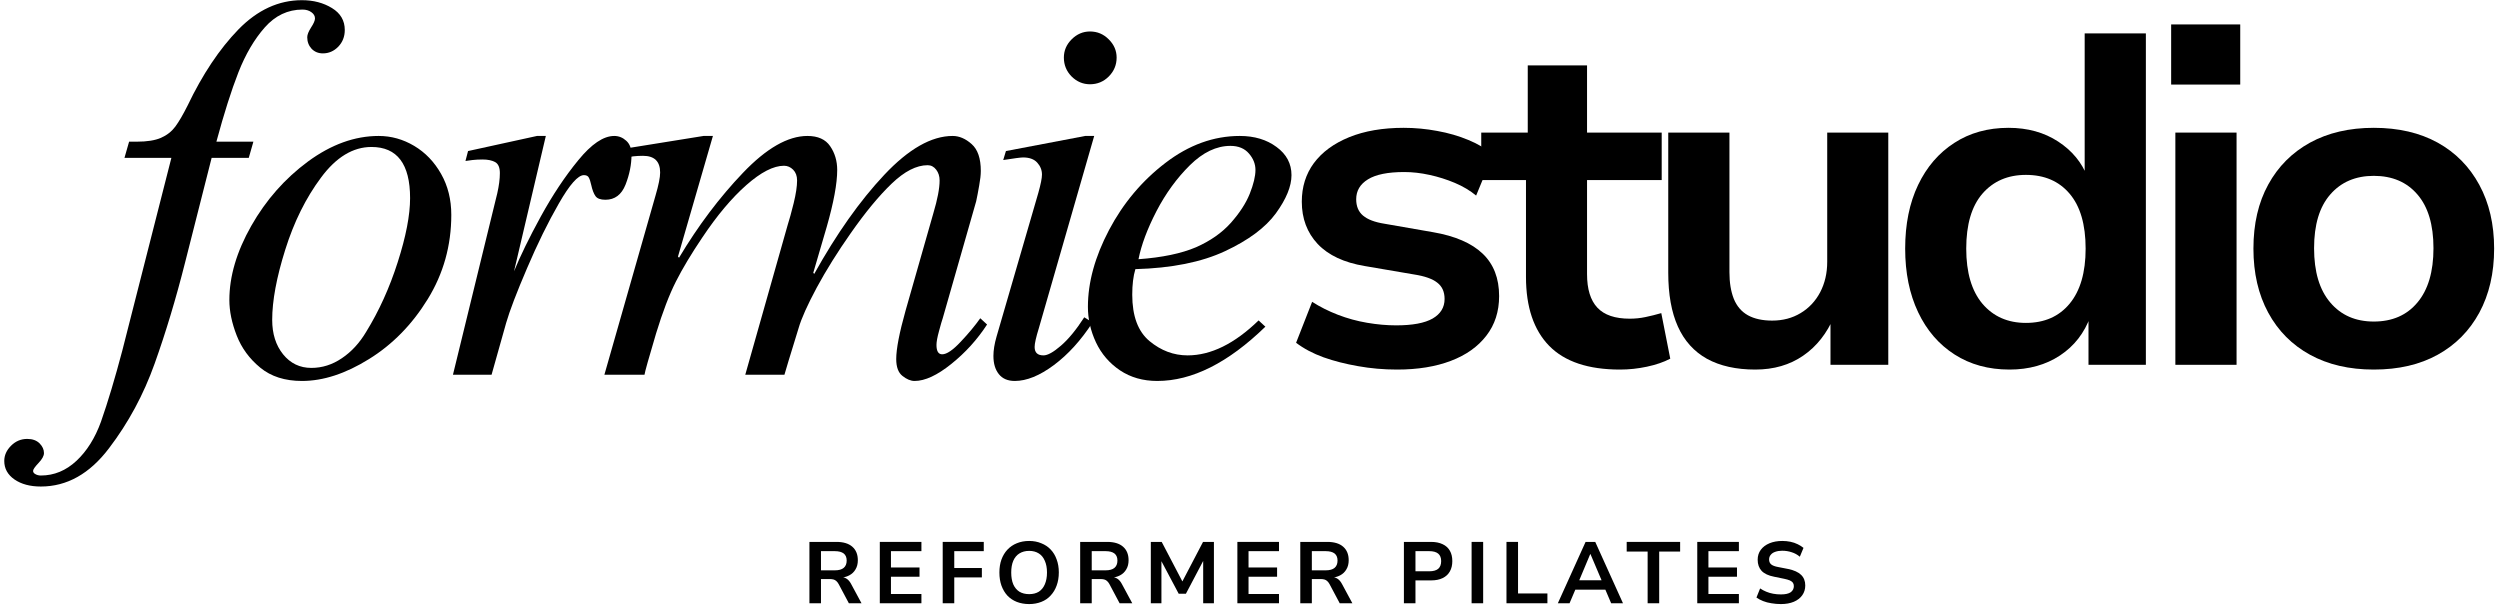
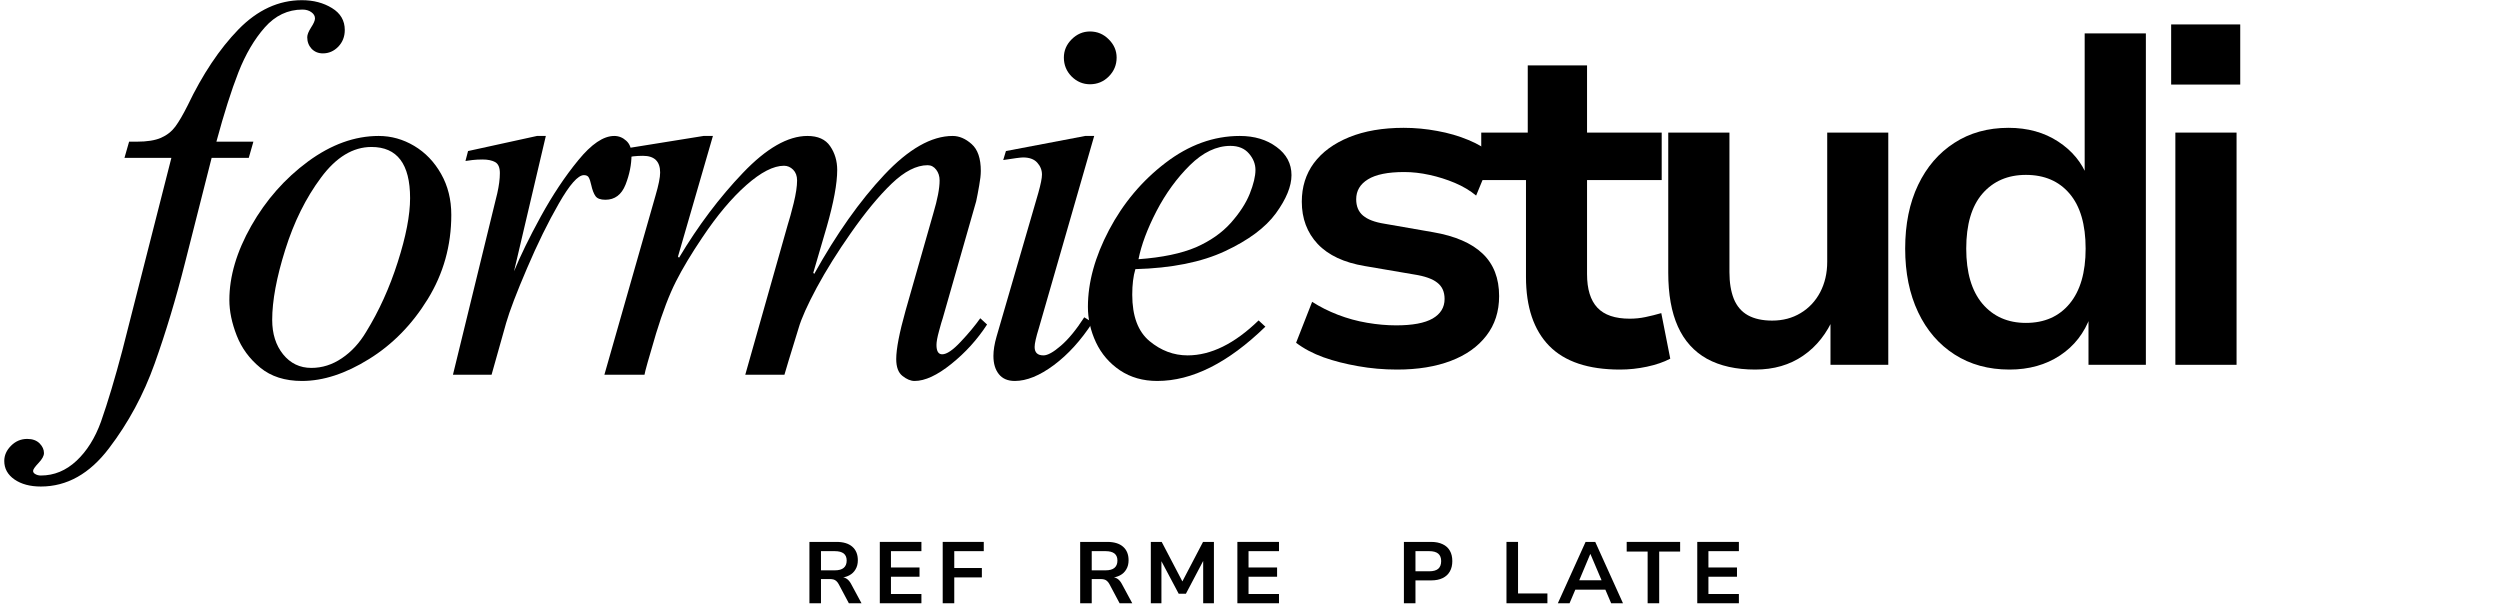
<svg xmlns="http://www.w3.org/2000/svg" width="247" height="60" viewBox="0 0 247 60" fill="none">
  <g clip-path="url(#clip0_279_2855)">
    <path d="M18.532 10.435C20.01 7.344 21.683 4.837 23.557 2.908C25.438 0.983 27.527 0.018 29.831 0.018C30.967 0.018 31.958 0.28 32.801 0.798C33.64 1.309 34.064 2.031 34.064 2.962C34.064 3.617 33.849 4.168 33.419 4.615C32.989 5.055 32.482 5.274 31.901 5.274C31.45 5.274 31.081 5.122 30.785 4.817C30.497 4.504 30.355 4.124 30.355 3.674C30.355 3.432 30.48 3.116 30.732 2.72C30.99 2.327 31.121 2.028 31.121 1.819C31.121 1.577 31 1.372 30.759 1.201C30.523 1.033 30.235 0.946 29.885 0.946C28.441 0.946 27.201 1.534 26.163 2.706C25.132 3.872 24.262 5.351 23.557 7.142C22.858 8.926 22.133 11.211 21.38 13.997H25.035L24.578 15.596H20.91L18.277 25.973C17.38 29.521 16.382 32.837 15.281 35.919C14.186 38.99 12.681 41.782 10.766 44.292C8.858 46.809 6.615 48.069 4.035 48.069C2.97 48.069 2.1 47.834 1.429 47.37C0.757 46.903 0.421 46.295 0.421 45.542C0.421 44.985 0.646 44.484 1.093 44.037C1.543 43.587 2.073 43.365 2.692 43.365C3.212 43.365 3.619 43.513 3.914 43.809C4.203 44.104 4.344 44.42 4.344 44.763C4.344 45.038 4.166 45.368 3.807 45.744C3.451 46.12 3.269 46.379 3.269 46.524C3.269 46.658 3.346 46.766 3.498 46.846C3.652 46.934 3.83 46.981 4.035 46.981C5.345 46.981 6.517 46.497 7.555 45.529C8.583 44.568 9.389 43.284 9.974 41.672C10.662 39.709 11.364 37.364 12.083 34.642L16.933 15.596H12.298L12.755 13.997H13.534C14.528 13.997 15.314 13.872 15.899 13.62C16.49 13.362 16.963 12.989 17.323 12.505C17.679 12.021 18.082 11.332 18.532 10.435Z" fill="black" />
    <path d="M37.413 13.432C38.656 13.432 39.825 13.762 40.92 14.413C42.022 15.069 42.909 15.993 43.58 17.182C44.252 18.365 44.588 19.716 44.588 21.228C44.588 24.259 43.812 27.031 42.264 29.548C40.722 32.058 38.787 34.034 36.459 35.475C34.139 36.92 31.932 37.639 29.836 37.639C28.15 37.639 26.776 37.199 25.711 36.322C24.643 35.445 23.87 34.387 23.387 33.15C22.903 31.913 22.661 30.744 22.661 29.642C22.661 27.303 23.38 24.864 24.824 22.317C26.275 19.763 28.143 17.646 30.427 15.959C32.718 14.276 35.049 13.432 37.413 13.432ZM26.893 31.604C26.893 32.975 27.249 34.111 27.968 35.005C28.694 35.902 29.624 36.349 30.763 36.349C31.828 36.349 32.832 36.033 33.772 35.395C34.72 34.76 35.522 33.889 36.177 32.787C37.447 30.727 38.488 28.432 39.294 25.905C40.107 23.372 40.517 21.262 40.517 19.575C40.517 16.208 39.244 14.521 36.701 14.521C34.874 14.521 33.211 15.529 31.717 17.545C30.219 19.555 29.043 21.927 28.183 24.669C27.323 27.404 26.893 29.716 26.893 31.604Z" fill="black" />
    <path d="M53.928 13.432L50.785 26.806C51.403 25.294 52.283 23.486 53.431 21.389C54.587 19.286 55.816 17.434 57.126 15.838C58.433 14.235 59.618 13.432 60.687 13.432C61.133 13.432 61.526 13.59 61.869 13.903C62.218 14.209 62.393 14.669 62.393 15.287C62.393 16.255 62.195 17.243 61.802 18.244C61.405 19.239 60.744 19.736 59.813 19.736C59.33 19.736 59 19.615 58.833 19.373C58.661 19.131 58.523 18.768 58.416 18.284C58.342 17.945 58.261 17.7 58.174 17.545C58.093 17.384 57.932 17.303 57.69 17.303C57.106 17.303 56.283 18.237 55.218 20.099C54.15 21.954 53.102 24.087 52.074 26.497C51.043 28.899 50.355 30.704 50.005 31.913L48.568 37.021H44.752L48.823 20.354C48.856 20.247 48.961 19.827 49.132 19.091C49.3 18.348 49.387 17.686 49.387 17.102C49.387 16.547 49.229 16.184 48.917 16.013C48.611 15.845 48.198 15.758 47.681 15.758C47.305 15.758 46.969 15.778 46.673 15.811C46.384 15.848 46.156 15.879 45.988 15.905L46.243 14.924L53.055 13.432H53.928Z" fill="black" />
    <path d="M67.09 25.462C68.978 22.3 71.084 19.504 73.405 17.075C75.722 14.649 77.845 13.432 79.773 13.432C80.811 13.432 81.56 13.768 82.017 14.44C82.481 15.112 82.716 15.899 82.716 16.793C82.716 18.13 82.37 20.002 81.681 22.411L80.351 26.954L80.445 27.061C82.648 23.103 84.953 19.84 87.364 17.276C89.773 14.716 92.026 13.432 94.122 13.432C94.774 13.432 95.402 13.701 96.003 14.239C96.601 14.77 96.904 15.65 96.904 16.887C96.904 17.273 96.85 17.757 96.742 18.338C96.642 18.923 96.544 19.437 96.447 19.884L93.142 31.443C93.068 31.651 92.947 32.068 92.779 32.693C92.608 33.311 92.524 33.775 92.524 34.077C92.524 34.696 92.712 35.005 93.088 35.005C93.535 35.005 94.143 34.595 94.915 33.768C95.694 32.945 96.339 32.169 96.85 31.443L97.522 32.061C96.561 33.54 95.385 34.84 93.988 35.959C92.597 37.078 91.388 37.639 90.361 37.639C89.974 37.639 89.575 37.471 89.165 37.142C88.752 36.819 88.547 36.265 88.547 35.475C88.547 34.474 88.856 32.874 89.474 30.677L92.215 21.067C92.624 19.696 92.833 18.617 92.833 17.827C92.833 17.407 92.718 17.055 92.497 16.766C92.272 16.47 91.99 16.322 91.65 16.322C90.549 16.322 89.366 16.927 88.103 18.137C86.847 19.34 85.5 20.969 84.059 23.029C82.749 24.894 81.631 26.685 80.7 28.405C79.777 30.126 79.175 31.466 78.9 32.424C78.04 35.213 77.573 36.745 77.503 37.021H73.633L77.812 22.263C77.99 21.709 78.191 20.979 78.416 20.072C78.638 19.158 78.752 18.412 78.752 17.827C78.752 17.381 78.621 17.028 78.362 16.766C78.1 16.507 77.802 16.376 77.462 16.376C76.421 16.376 75.182 17.014 73.741 18.284C72.296 19.558 70.852 21.278 69.401 23.446C68.306 25.069 67.433 26.524 66.781 27.814C66.126 29.104 65.471 30.818 64.819 32.948C64.094 35.388 63.711 36.745 63.677 37.021H59.714L64.766 19.319C65.068 18.291 65.222 17.532 65.222 17.048C65.222 15.946 64.658 15.395 63.53 15.395C62.838 15.395 62.27 15.462 61.823 15.596V14.669L69.508 13.432H70.436L66.983 25.354L67.09 25.462Z" fill="black" />
    <path d="M107.69 3.11C108.415 3.11 109.033 3.372 109.544 3.889C110.061 4.4 110.323 5.001 110.323 5.69C110.323 6.416 110.061 7.041 109.544 7.559C109.033 8.069 108.415 8.325 107.69 8.325C106.998 8.325 106.393 8.069 105.876 7.559C105.365 7.041 105.11 6.416 105.11 5.69C105.11 5.001 105.365 4.4 105.876 3.889C106.393 3.372 106.998 3.11 107.69 3.11ZM102.638 32.424C102.359 33.321 102.221 33.94 102.221 34.279C102.221 34.837 102.51 35.112 103.095 35.112C103.504 35.112 104.079 34.797 104.814 34.158C105.557 33.523 106.326 32.586 107.125 31.349L107.945 31.86C106.806 33.617 105.533 35.018 104.129 36.067C102.722 37.115 101.432 37.639 100.26 37.639C99.568 37.639 99.044 37.414 98.688 36.967C98.328 36.52 98.15 35.919 98.15 35.166C98.15 34.612 98.251 33.977 98.459 33.258L102.584 19.064C102.826 18.204 102.947 17.599 102.947 17.25C102.947 16.803 102.789 16.409 102.477 16.067C102.171 15.727 101.704 15.556 101.079 15.556C100.844 15.556 100.193 15.643 99.118 15.811L99.386 14.924L107.219 13.432H108.106L102.638 32.424Z" fill="black" />
    <path d="M122.494 13.432C123.935 13.432 125.144 13.795 126.122 14.521C127.106 15.24 127.599 16.168 127.599 17.303C127.599 18.405 127.082 19.666 126.054 21.08C125.023 22.488 123.347 23.735 121.029 24.817C118.708 25.902 115.756 26.493 112.175 26.591C111.967 27.283 111.866 28.123 111.866 29.118C111.866 31.225 112.434 32.754 113.573 33.701C114.708 34.642 115.964 35.112 117.335 35.112C119.635 35.112 121.973 33.963 124.348 31.658L125.02 32.276C121.338 35.852 117.778 37.639 114.338 37.639C112.931 37.639 111.705 37.29 110.657 36.591C109.609 35.885 108.816 34.961 108.279 33.822C107.748 32.686 107.486 31.517 107.486 30.314C107.486 27.905 108.178 25.378 109.569 22.733C110.966 20.082 112.824 17.868 115.145 16.094C117.462 14.319 119.914 13.432 122.494 13.432ZM112.484 25.61C114.822 25.442 116.717 25.045 118.168 24.427C119.572 23.809 120.714 23.012 121.594 22.034C122.47 21.05 123.098 20.085 123.475 19.145C123.851 18.197 124.039 17.411 124.039 16.793C124.039 16.201 123.824 15.66 123.394 15.166C122.964 14.665 122.353 14.413 121.567 14.413C120.186 14.413 118.853 15.052 117.563 16.322C116.273 17.596 115.171 19.111 114.258 20.865C113.351 22.622 112.76 24.205 112.484 25.61Z" fill="black" />
    <path d="M138.036 36.513C136.7 36.513 135.416 36.399 134.18 36.177C132.944 35.962 131.806 35.673 130.768 35.304C129.726 34.927 128.823 34.45 128.054 33.866L129.639 29.82C130.408 30.314 131.255 30.741 132.178 31.097C133.109 31.456 134.073 31.722 135.067 31.89C136.061 32.061 137.019 32.145 137.942 32.145C139.555 32.145 140.754 31.923 141.543 31.473C142.329 31.016 142.725 30.371 142.725 29.538C142.725 28.832 142.484 28.294 142 27.925C141.523 27.548 140.764 27.28 139.716 27.118L134.839 26.285C132.796 25.945 131.245 25.22 130.19 24.108C129.142 22.989 128.618 21.594 128.618 19.927C128.618 18.469 129.014 17.195 129.814 16.11C130.62 15.028 131.779 14.175 133.294 13.556C134.815 12.938 136.612 12.629 138.681 12.629C139.8 12.629 140.905 12.733 142 12.938C143.102 13.136 144.123 13.432 145.063 13.825C146.01 14.212 146.827 14.695 147.508 15.277L145.842 19.323C145.251 18.832 144.553 18.415 143.746 18.073C142.94 17.733 142.101 17.468 141.234 17.28C140.374 17.091 139.541 16.997 138.735 16.997C137.123 16.997 135.927 17.239 135.148 17.723C134.375 18.2 133.992 18.852 133.992 19.686C133.992 20.378 134.214 20.915 134.664 21.298C135.121 21.685 135.826 21.954 136.787 22.105L141.57 22.938C143.763 23.314 145.402 24.023 146.487 25.062C147.569 26.093 148.113 27.491 148.113 29.255C148.113 30.781 147.69 32.085 146.85 33.167C146.017 34.252 144.848 35.082 143.343 35.653C141.845 36.224 140.079 36.513 138.036 36.513Z" fill="black" />
    <path d="M160.051 36.513C156.924 36.513 154.596 35.734 153.064 34.175C151.533 32.609 150.767 30.337 150.767 27.36V17.79H146.347V13.099H150.942V6.46H156.8V13.099H164.176V17.79H156.8V27.078C156.8 28.567 157.139 29.672 157.821 30.398C158.499 31.124 159.567 31.486 161.018 31.486C161.546 31.486 162.066 31.433 162.577 31.325C163.087 31.218 163.605 31.09 164.135 30.936L165.022 35.438C164.367 35.781 163.598 36.043 162.711 36.231C161.831 36.419 160.944 36.513 160.051 36.513Z" fill="black" />
    <path d="M173.422 36.513C171.531 36.513 169.942 36.157 168.652 35.452C167.369 34.736 166.412 33.674 165.777 32.266C165.139 30.852 164.823 29.077 164.823 26.944V13.099H170.869V26.89C170.869 27.911 171.01 28.792 171.299 29.524C171.595 30.25 172.058 30.794 172.697 31.151C173.331 31.5 174.127 31.675 175.088 31.675C176.143 31.675 177.08 31.429 177.896 30.936C178.719 30.445 179.364 29.759 179.831 28.879C180.294 27.992 180.529 26.991 180.529 25.868V13.099H186.562V36.043H180.852V31.258H181.215C180.506 32.935 179.485 34.228 178.151 35.142C176.825 36.056 175.249 36.513 173.422 36.513Z" fill="black" />
    <path d="M198.537 36.513C196.467 36.513 194.657 36.016 193.109 35.022C191.557 34.027 190.358 32.636 189.508 30.841C188.655 29.04 188.231 26.95 188.231 24.564C188.231 22.155 188.655 20.058 189.508 18.274C190.358 16.493 191.55 15.109 193.082 14.121C194.613 13.126 196.4 12.629 198.442 12.629C200.33 12.629 201.966 13.083 203.346 13.986C204.724 14.884 205.691 16.056 206.249 17.508H205.966V3.301H212.012V36.043H206.343V31.258H206.531C205.94 32.898 204.939 34.185 203.535 35.116C202.127 36.046 200.461 36.513 198.537 36.513ZM200.162 31.903C201.989 31.903 203.427 31.271 204.475 30.008C205.53 28.738 206.06 26.923 206.06 24.564C206.06 22.182 205.53 20.371 204.475 19.134C203.427 17.898 201.989 17.279 200.162 17.279C198.369 17.279 196.938 17.898 195.863 19.134C194.795 20.371 194.264 22.182 194.264 24.564C194.264 26.923 194.795 28.738 195.863 30.008C196.938 31.271 198.369 31.903 200.162 31.903Z" fill="black" />
    <path d="M214.51 8.355V2.414H221.335V8.355H214.51ZM214.926 36.043V13.1H220.972V36.043H214.926Z" fill="black" />
-     <path d="M234.529 36.513C232.111 36.513 230.008 36.026 228.228 35.048C226.454 34.074 225.077 32.69 224.103 30.895C223.126 29.094 222.639 26.984 222.639 24.564C222.639 22.118 223.126 20.008 224.103 18.234C225.077 16.453 226.454 15.072 228.228 14.094C230.008 13.12 232.111 12.629 234.529 12.629C236.974 12.629 239.077 13.12 240.844 14.094C242.607 15.072 243.978 16.46 244.955 18.261C245.929 20.055 246.42 22.155 246.42 24.564C246.42 26.984 245.929 29.094 244.955 30.895C243.978 32.69 242.607 34.074 240.844 35.048C239.077 36.026 236.974 36.513 234.529 36.513ZM234.529 31.769C236.356 31.769 237.794 31.144 238.842 29.887C239.897 28.634 240.427 26.846 240.427 24.524C240.427 22.206 239.897 20.435 238.842 19.215C237.794 17.989 236.356 17.374 234.529 17.374C232.729 17.374 231.295 17.989 230.23 19.215C229.162 20.435 228.631 22.206 228.631 24.524C228.631 26.846 229.162 28.634 230.23 29.887C231.295 31.144 232.729 31.769 234.529 31.769Z" fill="black" />
    <path d="M79.971 59.602V53.54H82.644C83.323 53.54 83.844 53.698 84.203 54.01C84.569 54.326 84.754 54.773 84.754 55.354C84.754 55.704 84.677 56.006 84.525 56.255C84.381 56.507 84.176 56.705 83.907 56.846C83.639 56.991 83.316 57.071 82.94 57.088L82.98 57.021L83.195 57.034C83.383 57.044 83.548 57.102 83.692 57.209C83.844 57.317 83.978 57.485 84.095 57.706L85.117 59.602H83.867L82.859 57.706C82.785 57.572 82.705 57.471 82.618 57.397C82.537 57.327 82.443 57.276 82.335 57.249C82.228 57.223 82.1 57.209 81.959 57.209H81.113V59.602H79.971ZM81.113 56.349H82.483C82.876 56.349 83.168 56.268 83.356 56.107C83.551 55.946 83.652 55.704 83.652 55.381C83.652 55.069 83.551 54.837 83.356 54.682C83.158 54.531 82.866 54.454 82.483 54.454H81.113V56.349Z" fill="black" />
    <path d="M86.925 59.602V53.54H91.036V54.454H88.026V56.067H90.848V56.981H88.026V58.688H91.036V59.602H86.925Z" fill="black" />
    <path d="M93.139 59.602V53.54H97.196V54.454H94.281V56.12H97.008V57.048H94.281V59.602H93.139Z" fill="black" />
-     <path d="M101.683 59.682C101.233 59.682 100.826 59.608 100.46 59.467C100.101 59.326 99.792 59.118 99.533 58.849C99.281 58.573 99.083 58.241 98.942 57.854C98.807 57.471 98.74 57.041 98.74 56.564C98.74 56.09 98.807 55.663 98.942 55.287C99.083 54.904 99.281 54.575 99.533 54.306C99.792 54.03 100.101 53.819 100.46 53.674C100.826 53.523 101.233 53.446 101.683 53.446C102.119 53.446 102.519 53.523 102.878 53.674C103.245 53.819 103.554 54.024 103.805 54.292C104.064 54.561 104.262 54.891 104.397 55.274C104.538 55.65 104.612 56.077 104.612 56.55C104.612 57.034 104.538 57.471 104.397 57.854C104.262 58.231 104.064 58.56 103.805 58.836C103.554 59.114 103.245 59.326 102.878 59.467C102.519 59.608 102.119 59.682 101.683 59.682ZM101.683 58.701C102.059 58.701 102.375 58.62 102.637 58.459C102.895 58.291 103.093 58.049 103.228 57.733C103.369 57.411 103.443 57.021 103.443 56.564C103.443 56.107 103.369 55.724 103.228 55.408C103.093 55.086 102.895 54.843 102.637 54.682C102.375 54.514 102.059 54.427 101.683 54.427C101.306 54.427 100.984 54.514 100.715 54.682C100.453 54.843 100.252 55.086 100.111 55.408C99.976 55.724 99.909 56.107 99.909 56.564C99.909 57.021 99.976 57.411 100.111 57.733C100.252 58.049 100.453 58.291 100.715 58.459C100.984 58.62 101.306 58.701 101.683 58.701Z" fill="black" />
    <path d="M106.721 59.602V53.54H109.394C110.073 53.54 110.594 53.698 110.953 54.01C111.319 54.326 111.504 54.773 111.504 55.354C111.504 55.704 111.427 56.006 111.275 56.255C111.131 56.507 110.926 56.705 110.657 56.846C110.389 56.991 110.066 57.071 109.69 57.088L109.73 57.021L109.945 57.034C110.133 57.044 110.298 57.102 110.442 57.209C110.594 57.317 110.728 57.485 110.845 57.706L111.867 59.602H110.617L109.609 57.706C109.535 57.572 109.455 57.471 109.368 57.397C109.287 57.327 109.193 57.276 109.085 57.249C108.978 57.223 108.85 57.209 108.709 57.209H107.863V59.602H106.721ZM107.863 56.349H109.233C109.626 56.349 109.918 56.268 110.106 56.107C110.301 55.946 110.402 55.704 110.402 55.381C110.402 55.069 110.301 54.837 110.106 54.682C109.908 54.531 109.616 54.454 109.233 54.454H107.863V56.349Z" fill="black" />
    <path d="M113.701 59.602V53.54H114.776L116.899 57.599H116.738L118.86 53.54H119.935V59.602H118.874V55.22H118.981L117.168 58.661H116.455L114.628 55.22H114.749V59.602H113.701Z" fill="black" />
    <path d="M122.253 59.602V53.54H126.364V54.454H123.355V56.067H126.176V56.981H123.355V58.688H126.364V59.602H122.253Z" fill="black" />
-     <path d="M128.468 59.602V53.54H131.141C131.82 53.54 132.341 53.698 132.7 54.01C133.066 54.326 133.251 54.773 133.251 55.354C133.251 55.704 133.174 56.006 133.022 56.255C132.878 56.507 132.673 56.705 132.404 56.846C132.136 56.991 131.813 57.071 131.437 57.088L131.477 57.021L131.692 57.034C131.88 57.044 132.045 57.102 132.189 57.209C132.341 57.317 132.475 57.485 132.593 57.706L133.614 59.602H132.364L131.356 57.706C131.283 57.572 131.202 57.471 131.115 57.397C131.034 57.327 130.94 57.276 130.832 57.249C130.725 57.223 130.597 57.209 130.456 57.209H129.61V59.602H128.468ZM129.61 56.349H130.98C131.373 56.349 131.665 56.268 131.854 56.107C132.048 55.946 132.149 55.704 132.149 55.381C132.149 55.069 132.048 54.837 131.854 54.682C131.655 54.531 131.363 54.454 130.98 54.454H129.61V56.349Z" fill="black" />
    <path d="M138.706 59.602V53.54H141.393C141.84 53.54 142.219 53.617 142.535 53.768C142.848 53.913 143.086 54.128 143.247 54.413C143.409 54.692 143.489 55.032 143.489 55.435C143.489 55.831 143.409 56.171 143.247 56.456C143.086 56.745 142.848 56.964 142.535 57.115C142.219 57.27 141.84 57.343 141.393 57.343H139.848V59.602H138.706ZM139.848 56.443H141.219C141.601 56.443 141.894 56.362 142.092 56.201C142.287 56.033 142.387 55.778 142.387 55.435C142.387 55.106 142.287 54.857 142.092 54.696C141.894 54.534 141.601 54.454 141.219 54.454H139.848V56.443Z" fill="black" />
-     <path d="M145.394 59.602V53.54H146.536V59.602H145.394Z" fill="black" />
    <path d="M148.84 59.602V53.54H149.982V58.634H152.884V59.602H148.84Z" fill="black" />
    <path d="M153.915 59.602L156.656 53.54H157.61L160.351 59.602H159.182L158.456 57.895L158.94 58.258H155.312L155.796 57.895L155.071 59.602H153.915ZM157.113 54.749L155.917 57.599L155.689 57.33H158.564L158.349 57.599L157.14 54.749H157.113Z" fill="black" />
    <path d="M162.786 59.602V54.494H160.717V53.54H165.997V54.494H163.928V59.602H162.786Z" fill="black" />
    <path d="M167.69 59.602V53.54H171.802V54.454H168.792V56.067H171.614V56.981H168.792V58.688H171.802V59.602H167.69Z" fill="black" />
-     <path d="M175.956 59.682C175.633 59.682 175.317 59.655 175.015 59.602C174.719 59.558 174.444 59.487 174.195 59.386C173.944 59.289 173.725 59.172 173.537 59.037L173.9 58.136C174.088 58.264 174.29 58.372 174.504 58.459C174.719 58.55 174.948 58.617 175.19 58.661C175.438 58.708 175.694 58.728 175.956 58.728C176.392 58.728 176.715 58.657 176.923 58.513C177.128 58.362 177.232 58.16 177.232 57.908C177.232 57.774 177.198 57.663 177.138 57.572C177.074 57.485 176.97 57.407 176.829 57.343C176.684 57.283 176.496 57.229 176.265 57.182L175.284 56.981C174.726 56.873 174.316 56.682 174.048 56.403C173.786 56.117 173.658 55.751 173.658 55.3C173.658 54.924 173.759 54.598 173.967 54.319C174.172 54.044 174.457 53.829 174.827 53.674C175.193 53.523 175.613 53.446 176.09 53.446C176.365 53.446 176.634 53.473 176.896 53.526C177.155 53.58 177.393 53.661 177.608 53.768C177.823 53.869 178.015 53.99 178.186 54.131L177.823 55.005C177.581 54.8 177.313 54.652 177.017 54.561C176.728 54.464 176.416 54.413 176.076 54.413C175.814 54.413 175.586 54.45 175.391 54.521C175.203 54.585 175.055 54.682 174.948 54.817C174.84 54.944 174.787 55.096 174.787 55.274C174.787 55.482 174.854 55.643 174.988 55.758C175.123 55.875 175.358 55.966 175.7 56.026L176.668 56.215C177.239 56.332 177.665 56.524 177.944 56.792C178.219 57.054 178.36 57.404 178.36 57.841C178.36 58.211 178.26 58.533 178.065 58.809C177.867 59.087 177.588 59.303 177.232 59.454C176.872 59.605 176.446 59.682 175.956 59.682Z" fill="black" />
  </g>
  <defs>
    <clipPath id="clip0_279_2855">
      <rect width="247" height="60" fill="white" />
    </clipPath>
  </defs>
</svg>